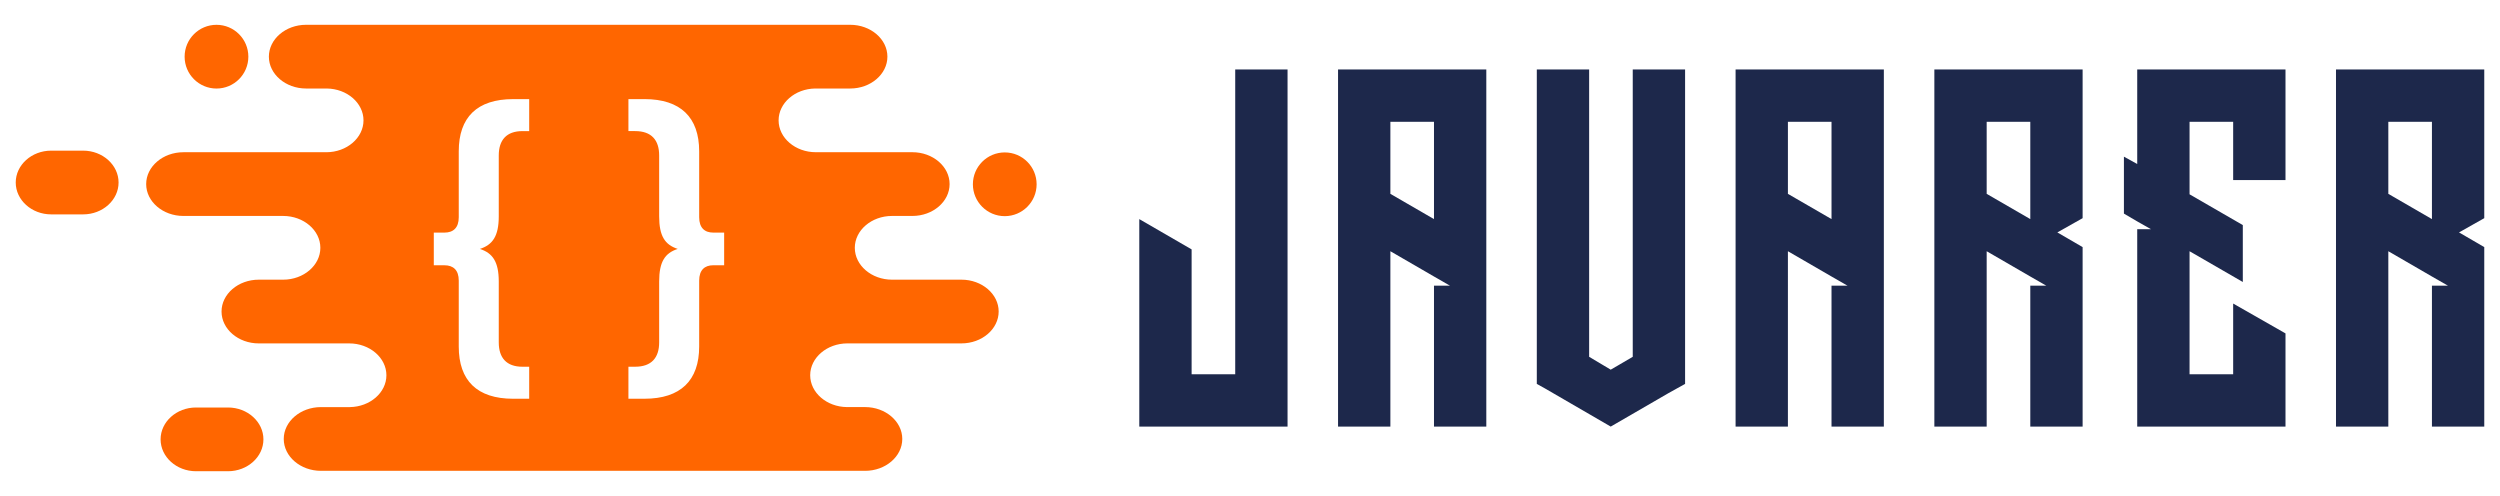
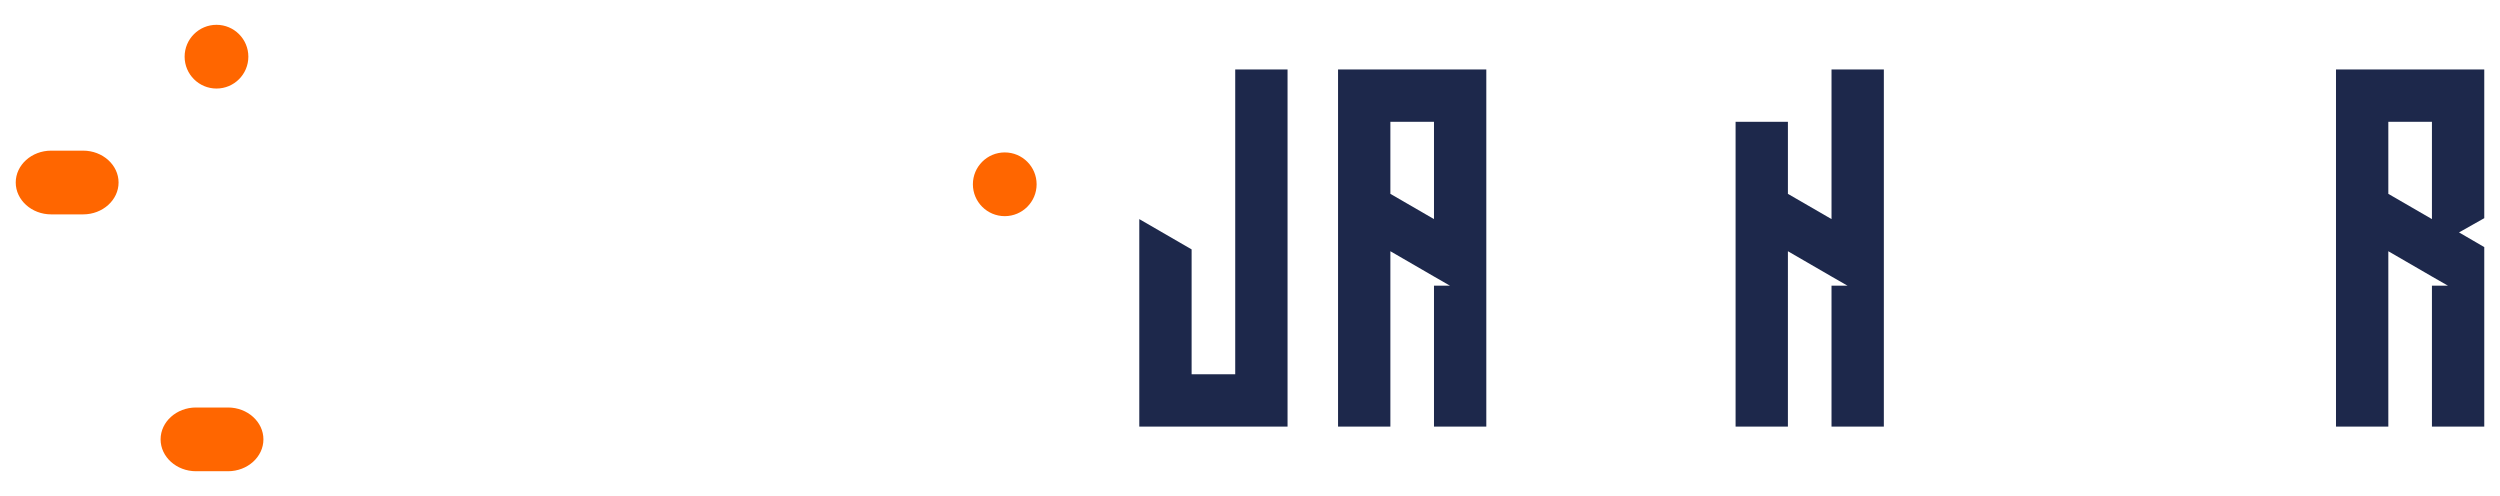
<svg xmlns="http://www.w3.org/2000/svg" version="1.1" id="Calque_1" x="0px" y="0px" width="252px" height="50px" viewBox="0 0 252 50" enable-background="new 0 0 252 50" xml:space="preserve">
  <g>
    <g>
      <g>
        <g>
          <g>
            <circle fill="#FF6600" cx="21.822" cy="5.713" r="3.212" />
            <path fill="#FF6600" d="M11.952,18.397c0,1.767-1.605,3.212-3.568,3.212h-3.23c-1.961,0-3.568-1.445-3.568-3.212       s1.606-3.212,3.568-3.212h3.23C10.346,15.186,11.952,16.631,11.952,18.397z" />
-             <path fill="#FF6600" d="M96.917,28.191h-7.004c-2.062,0-3.748-1.444-3.748-3.212c0-1.766,1.686-3.212,3.748-3.212h2.059       c2.063,0,3.748-1.445,3.748-3.211c0-1.768-1.685-3.213-3.748-3.213H82.23c-2.062,0-3.747-1.444-3.747-3.211       c0-1.749,1.652-3.181,3.685-3.21h3.534c2.062,0,3.748-1.445,3.748-3.21c0-1.77-1.687-3.213-3.748-3.213H58.917h-1.281H30.852       c-2.063,0-3.749,1.445-3.749,3.213c0,1.765,1.687,3.21,3.749,3.21h2.083c2.042,0.02,3.706,1.456,3.706,3.211       c0,1.766-1.685,3.212-3.748,3.212h-14.41c-2.062,0-3.748,1.445-3.748,3.212s1.687,3.211,3.748,3.211h10.061       c2.062,0,3.748,1.445,3.748,3.212s-1.687,3.212-3.748,3.212h-2.464c-2.063,0-3.748,1.445-3.748,3.212s1.685,3.212,3.748,3.212       h9.122c2.062,0,3.748,1.444,3.748,3.212c0,1.748-1.652,3.18-3.686,3.209h-2.914c-2.062,0-3.748,1.445-3.748,3.211       c0,1.768,1.687,3.213,3.748,3.213h26.785h1.281h26.786c2.062,0,3.748-1.445,3.748-3.213c0-1.766-1.687-3.213-3.748-3.213       h-1.827c-2.042-0.019-3.707-1.454-3.707-3.209c0-1.766,1.687-3.211,3.75-3.211h11.5c2.062,0,3.748-1.445,3.748-3.213       C100.666,29.637,98.979,28.191,96.917,28.191z M53.342,13.216h-0.679c-1.614,0-2.388,0.904-2.388,2.453v6.132       c0,2.001-0.613,2.872-1.903,3.291c1.29,0.42,1.903,1.29,1.903,3.291v6.131c0,1.549,0.774,2.453,2.388,2.453h0.679v3.227h-1.614       c-3.646,0-5.486-1.84-5.486-5.26v-6.647c0-1.064-0.547-1.548-1.451-1.548h-1.064v-3.292h1.064c0.904,0,1.451-0.484,1.451-1.549       v-6.646c0-3.421,1.841-5.261,5.486-5.261h1.614V13.216z M72.994,26.738h-1.098c-0.87,0-1.419,0.483-1.419,1.548v6.647       c0,3.42-1.872,5.26-5.518,5.26h-1.614v-3.227h0.678c1.646,0,2.42-0.904,2.42-2.453v-6.131c0-2.001,0.582-2.871,1.872-3.291       c-1.29-0.419-1.872-1.29-1.872-3.291v-6.132c0-1.549-0.774-2.453-2.42-2.453h-0.678V9.99h1.614c3.646,0,5.518,1.84,5.518,5.261       v6.646c0,1.064,0.549,1.549,1.419,1.549h1.098V26.738z" />
          </g>
          <g>
            <circle fill="#FF6600" cx="101.279" cy="18.576" r="3.212" />
            <path fill="#FF6600" d="M26.553,44.287c0,1.768-1.605,3.213-3.567,3.213h-3.231c-1.963,0-3.567-1.445-3.567-3.213       c0-1.766,1.604-3.211,3.567-3.211h3.231C24.948,41.076,26.553,42.521,26.553,44.287z" />
          </g>
        </g>
      </g>
    </g>
    <g>
      <g>
        <path fill="#1D284B" d="M129.785,43h-5.275h-4.395h-5.275v-5.274v-9.854v-2.224v-3.563l5.275,3.054v0.509v4.767v0.463v6.849     h4.395V18.197V7h5.275v11.197v19.528V43z" />
        <path fill="#1D284B" d="M144.546,7h5.274v5.275v12.863v0.509v4.767v0.463V43h-5.274V28.795h1.619l-0.094-0.047l-1.525-0.877     l-4.396-2.547V43h-5.275V22.27v-0.508v-4.767v-0.464v-4.256V7h5.275H144.546z M144.546,22.085v-9.81h-4.396v7.265L144.546,22.085     z" />
-         <path fill="#1D284B" d="M169.857,7v25.912v0.51v4.164v0.601v0.511l-1.666,0.925L162.361,43l-6.619-3.841l-0.832-0.462v-0.511     v-1.619v-3.146v-0.51V7h5.275v28.967l2.176,1.296l2.22-1.296V7H169.857z" />
-         <path fill="#1D284B" d="M184.617,7h5.275v5.275v12.863v0.509v4.767v0.463V43h-5.275V28.795h1.62l-0.095-0.047l-1.525-0.877     l-4.396-2.547V43h-5.274V22.27v-0.508v-4.767v-0.464v-4.256V7h5.274H184.617z M184.617,22.085v-9.81h-4.396v7.265L184.617,22.085     z" />
-         <path fill="#1D284B" d="M204.654,7h5.274v5.275v9.717l-2.547,1.435l2.547,1.481v0.23v0.509v4.767v0.463V43h-5.274V28.795h1.619     l-0.094-0.047l-1.525-0.877l-4.397-2.547V43h-5.274V22.27v-0.508v-4.767v-0.464v-4.256V7h5.274H204.654z M204.654,22.085v-9.81     h-4.397v7.265L204.654,22.085z" />
-         <path fill="#1D284B" d="M230.378,7v5.275v5.876h-5.275v-5.876h-4.396v7.311l5.368,3.101v5.737l-5.368-3.1v12.401h4.396v-0.233     v-1.018v-0.139v-0.508v-0.556v-4.211v-0.463l5.275,3.009v2.867v1.251v1.664V43h-5.275h-4.396h-5.275v-5.274V23.104h1.39     l-1.39-0.787l-1.341-0.786v-0.51v-4.766v-0.464l1.341,0.74v-4.256V7h5.275h4.396H230.378z" />
+         <path fill="#1D284B" d="M184.617,7h5.275v5.275v12.863v0.509v4.767v0.463V43h-5.275V28.795h1.62l-0.095-0.047l-1.525-0.877     l-4.396-2.547V43h-5.274V22.27v-0.508v-4.767v-0.464v-4.256h5.274H184.617z M184.617,22.085v-9.81h-4.396v7.265L184.617,22.085     z" />
        <path fill="#1D284B" d="M245.139,7h5.275v5.275v9.717l-2.545,1.435l2.545,1.481v0.23v0.509v4.767v0.463V43h-5.275V28.795h1.619     l-0.091-0.047l-1.528-0.877l-4.396-2.547V43h-5.275V22.27v-0.508v-4.767v-0.464v-4.256V7h5.275H245.139z M245.139,22.085v-9.81     h-4.396v7.265L245.139,22.085z" />
      </g>
    </g>
  </g>
</svg>